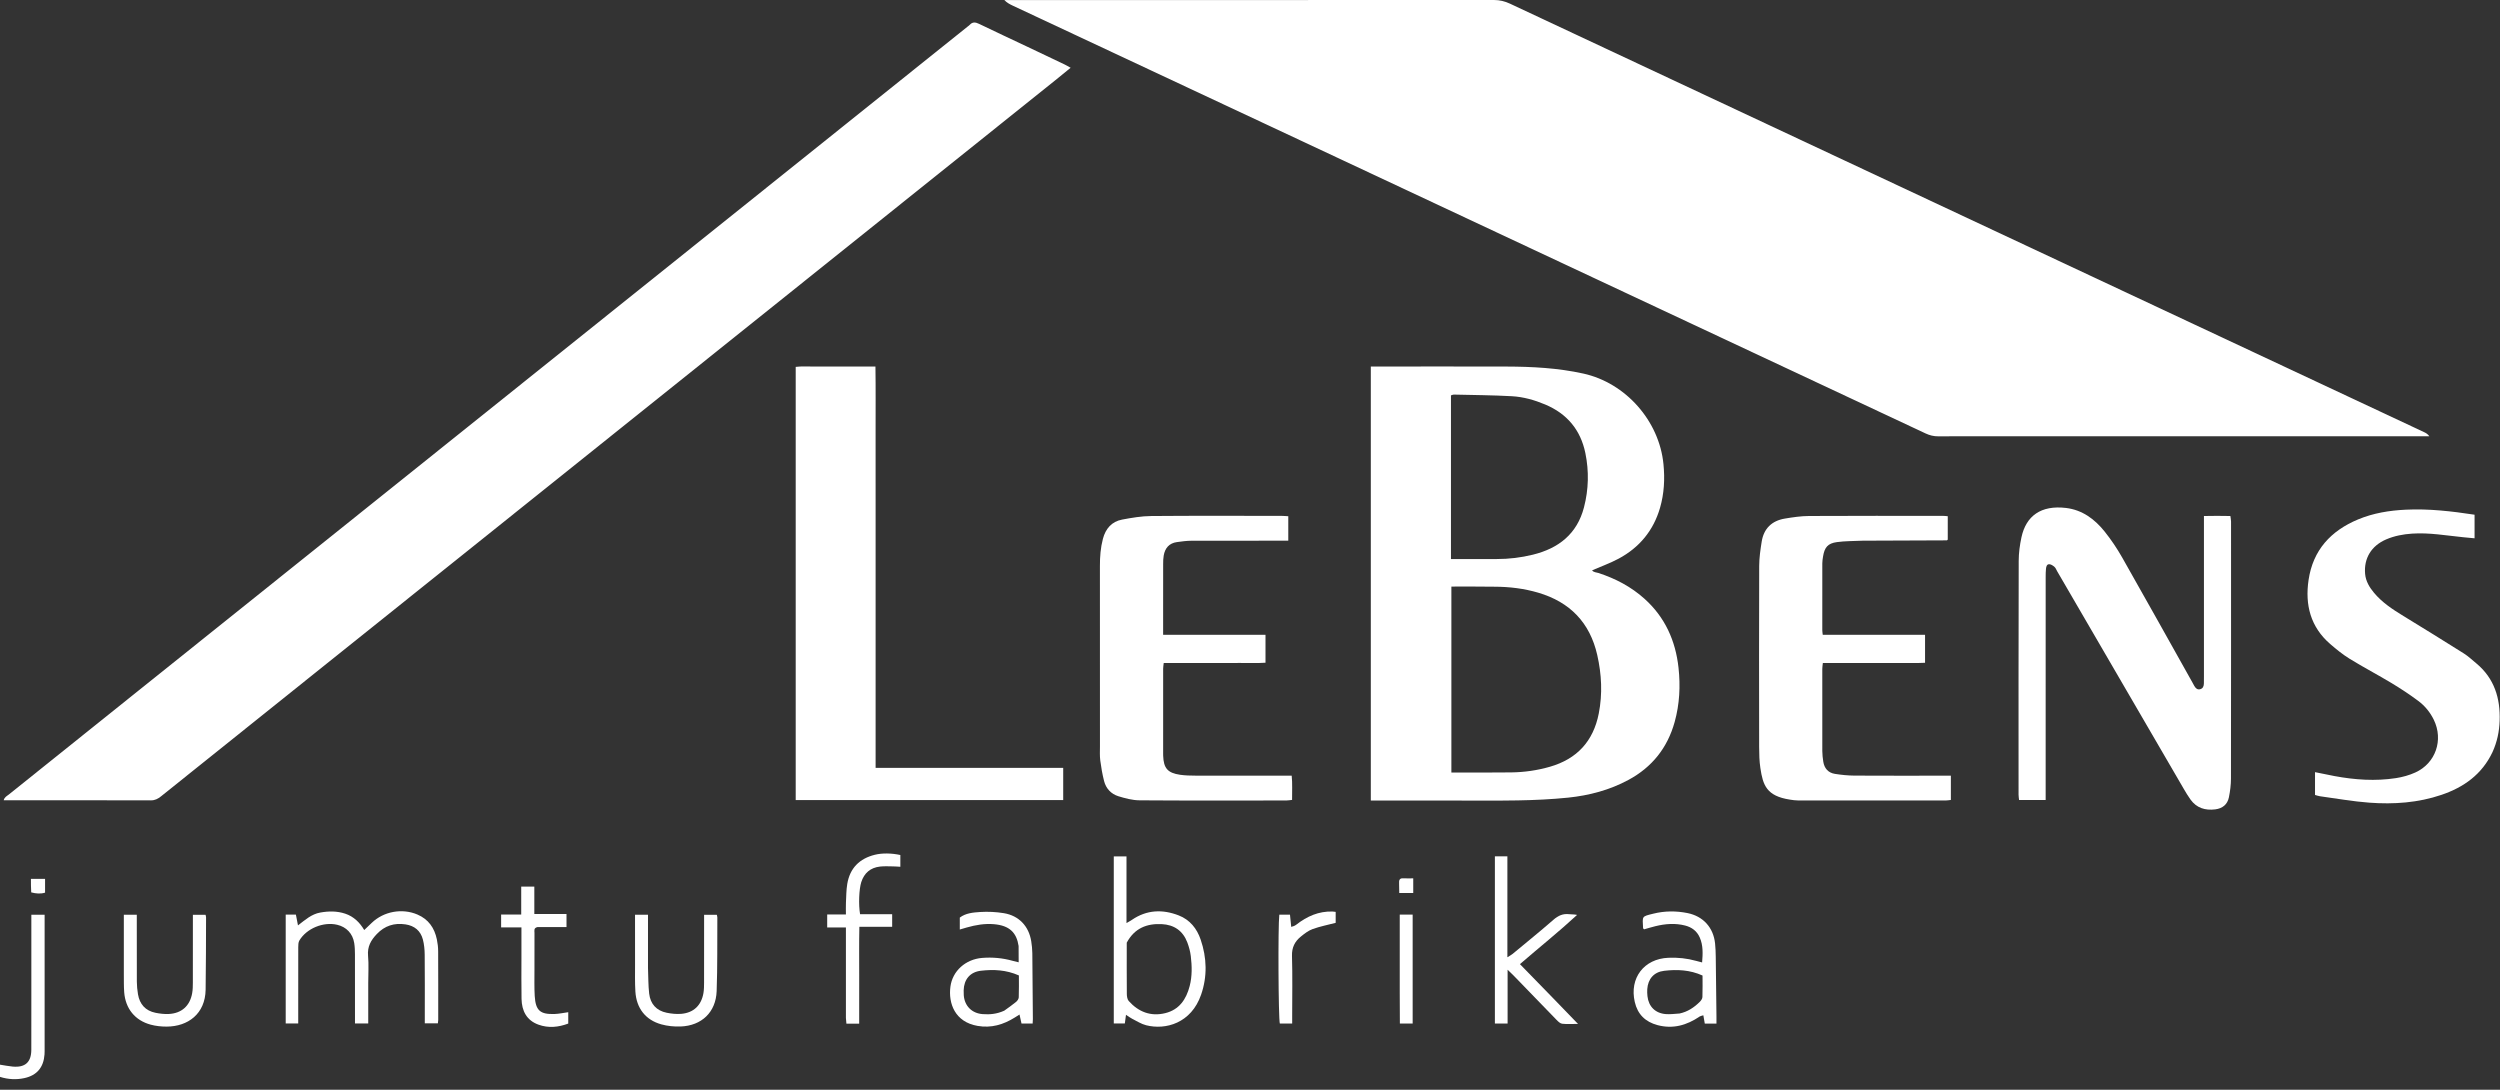
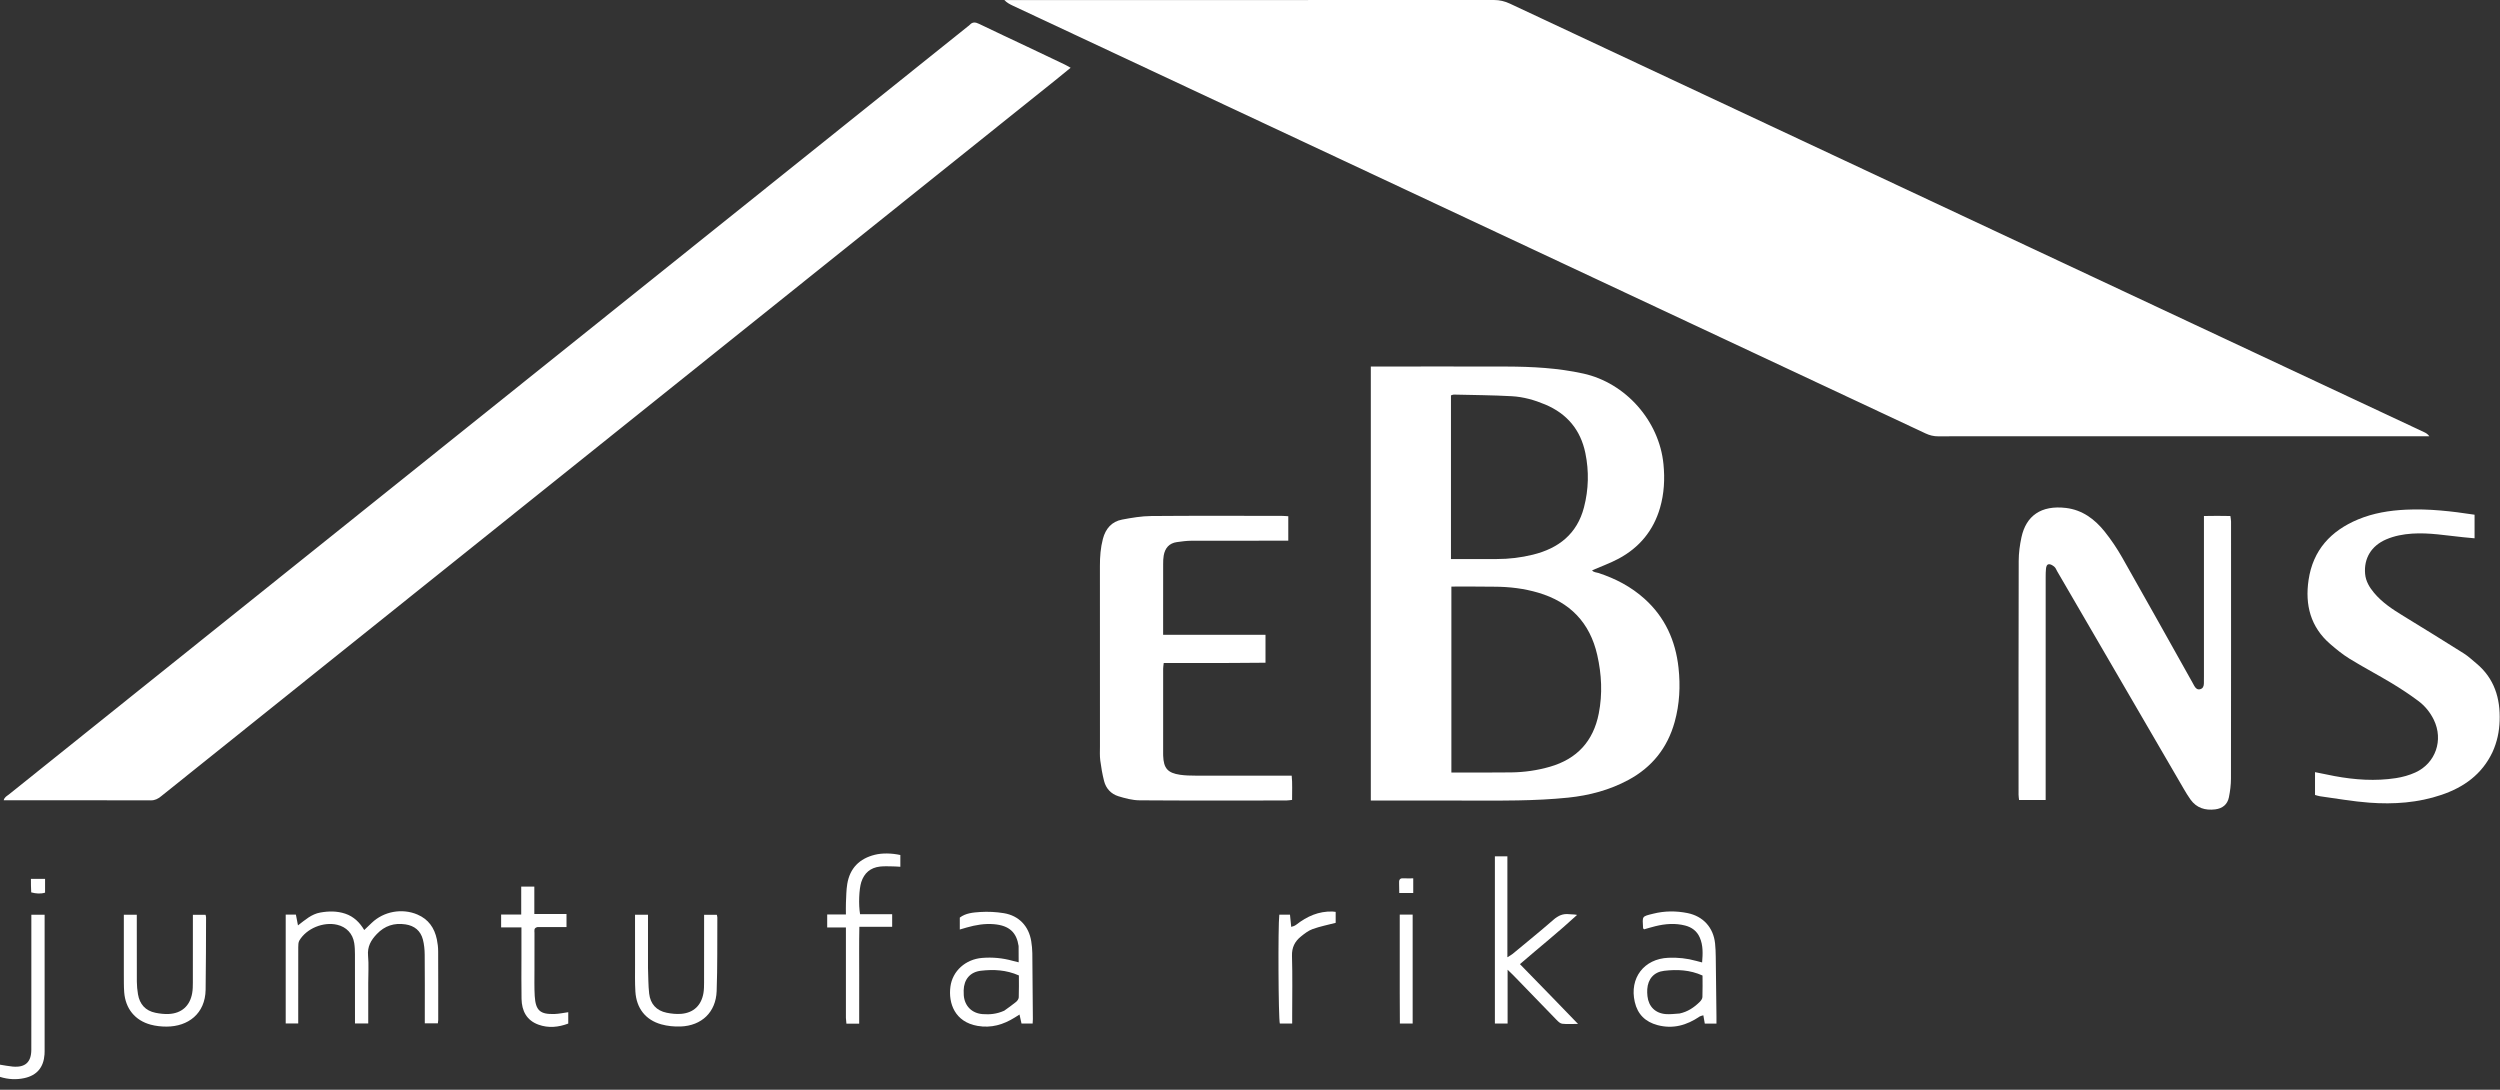
<svg xmlns="http://www.w3.org/2000/svg" width="156" height="68" viewBox="0 0 156 68" fill="none">
  <rect x="0" y="0" width="156" height="68" fill="#333333" stroke="none" />
  <path d="M64.699 0.005C74.235 0.005 83.727 0.006 93.22 5.04962e-07C93.581 -0 93.9 0.077 94.226 0.23C108.467 6.91 122.711 13.583 136.954 20.258C141.724 22.493 146.494 24.729 151.263 26.965C151.378 27.018 151.488 27.081 151.592 27.223C151.44 27.223 151.287 27.223 151.135 27.223C142.343 27.223 133.552 27.223 124.76 27.223C123.49 27.223 122.219 27.218 120.949 27.227C120.663 27.229 120.408 27.165 120.151 27.044C108.036 21.362 95.921 15.684 83.804 10.006C76.934 6.787 70.062 3.569 63.191 0.35C63.011 0.265 62.835 0.173 62.672 0.005C63.333 0.005 63.994 0.005 64.699 0.005Z" fill="white" />
  <path d="M20.392 41.405C16.927 44.181 13.484 46.937 10.044 49.695C9.857 49.845 9.675 49.943 9.417 49.943C6.438 49.933 3.459 49.937 0.48 49.937C0.409 49.937 0.339 49.937 0.23 49.937C0.28 49.736 0.435 49.67 0.548 49.58C3.246 47.414 5.947 45.251 8.648 43.088C15.041 37.968 21.435 32.848 27.828 27.728C33.446 23.229 39.065 18.73 44.684 14.23C49.914 10.041 55.145 5.852 60.376 1.662C60.421 1.626 60.472 1.594 60.511 1.551C60.689 1.354 60.873 1.381 61.097 1.49C62.095 1.973 63.1 2.441 64.103 2.915C64.881 3.284 65.658 3.653 66.435 4.025C66.548 4.079 66.656 4.145 66.807 4.229C66.464 4.508 66.163 4.758 65.858 5.002C53.127 15.196 40.397 25.389 27.666 35.582C25.25 37.517 22.833 39.451 20.392 41.405Z" fill="white" />
  <path d="M90.025 49.952C88.51 49.952 87.038 49.952 85.539 49.952C85.539 40.913 85.539 31.912 85.539 22.871C85.706 22.871 85.849 22.871 85.992 22.871C88.664 22.871 91.335 22.865 94.007 22.873C95.614 22.878 97.215 22.962 98.793 23.309C101.444 23.891 103.535 26.264 103.8 28.959C103.892 29.888 103.844 30.798 103.586 31.689C103.176 33.105 102.299 34.166 101.004 34.86C100.481 35.141 99.914 35.342 99.348 35.588C99.432 35.716 99.603 35.71 99.74 35.754C100.808 36.101 101.782 36.612 102.621 37.367C103.898 38.517 104.554 39.977 104.739 41.662C104.864 42.802 104.808 43.934 104.5 45.047C104.051 46.665 103.09 47.873 101.611 48.669C100.437 49.301 99.169 49.636 97.856 49.772C96.813 49.879 95.761 49.926 94.712 49.945C93.165 49.973 91.617 49.952 90.025 49.952ZM93.224 36.61C92.34 36.595 91.457 36.603 90.566 36.602C90.566 40.499 90.566 44.331 90.566 48.205C90.687 48.205 90.787 48.205 90.886 48.205C92.025 48.204 93.163 48.213 94.302 48.198C95.121 48.188 95.931 48.072 96.719 47.844C98.407 47.357 99.424 46.25 99.763 44.523C100.003 43.299 99.942 42.082 99.669 40.875C99.212 38.856 97.968 37.569 95.989 36.985C95.115 36.728 94.221 36.611 93.224 36.61ZM90.54 31.511C90.54 32.628 90.54 33.745 90.54 34.884C91.534 34.884 92.466 34.884 93.398 34.884C94.16 34.885 94.913 34.794 95.651 34.612C97.257 34.217 98.409 33.32 98.841 31.656C99.131 30.537 99.159 29.403 98.927 28.274C98.629 26.826 97.784 25.813 96.415 25.239C95.75 24.96 95.058 24.764 94.344 24.724C93.137 24.657 91.926 24.651 90.716 24.622C90.664 24.621 90.611 24.651 90.54 24.672C90.54 26.931 90.54 29.177 90.54 31.511Z" fill="white" />
-   <path d="M51.989 22.871C52.878 22.871 53.723 22.871 54.628 22.871C54.649 24.274 54.635 25.654 54.637 27.033C54.64 28.42 54.638 29.807 54.638 31.194C54.638 32.596 54.638 33.997 54.638 35.399C54.638 36.786 54.638 38.173 54.638 39.56C54.638 40.947 54.638 42.334 54.638 43.721C54.638 45.104 54.638 46.488 54.638 47.913C58.56 47.913 62.436 47.913 66.344 47.913C66.344 48.602 66.344 49.249 66.344 49.924C60.785 49.924 55.231 49.924 49.652 49.924C49.652 40.92 49.652 31.932 49.652 22.893C50.03 22.846 50.419 22.877 50.806 22.872C51.186 22.867 51.565 22.871 51.989 22.871Z" fill="white" />
  <path d="M137.526 33.135C137.526 32.815 137.526 32.538 137.526 32.199C138.08 32.185 138.612 32.189 139.176 32.199C139.192 32.328 139.217 32.438 139.217 32.547C139.219 37.892 139.22 43.236 139.212 48.581C139.211 48.972 139.161 49.368 139.084 49.751C138.993 50.198 138.687 50.448 138.228 50.505C137.601 50.582 137.068 50.42 136.688 49.892C136.535 49.679 136.399 49.453 136.267 49.226C133.632 44.698 130.998 40.168 128.363 35.639C128.312 35.55 128.277 35.443 128.204 35.379C128.114 35.3 127.996 35.216 127.884 35.208C127.721 35.196 127.683 35.353 127.67 35.487C127.654 35.646 127.65 35.807 127.65 35.967C127.649 40.435 127.649 44.904 127.649 49.372C127.649 49.546 127.649 49.719 127.649 49.922C127.084 49.922 126.552 49.922 125.99 49.922C125.979 49.81 125.958 49.699 125.958 49.587C125.957 44.725 125.953 39.862 125.967 35C125.968 34.508 126.035 34.008 126.139 33.526C126.428 32.191 127.359 31.511 128.917 31.696C129.932 31.817 130.707 32.392 131.325 33.163C131.733 33.673 132.103 34.223 132.426 34.791C133.897 37.38 135.346 39.981 136.802 42.578C136.845 42.654 136.884 42.733 136.928 42.808C137.007 42.942 137.111 43.049 137.28 43.009C137.467 42.965 137.521 42.815 137.523 42.641C137.525 42.495 137.526 42.349 137.526 42.203C137.526 39.194 137.526 36.186 137.526 33.135Z" fill="white" />
-   <path d="M116.231 33.739C115.663 33.766 115.135 33.756 114.617 33.828C114.055 33.906 113.85 34.158 113.759 34.721C113.735 34.865 113.713 35.011 113.712 35.156C113.709 36.543 113.709 37.93 113.711 39.318C113.711 39.402 113.726 39.487 113.739 39.61C115.869 39.61 117.98 39.61 120.123 39.61C120.123 40.198 120.123 40.746 120.123 41.357C119.603 41.385 119.069 41.366 118.537 41.37C118.011 41.373 117.485 41.37 116.959 41.37C116.419 41.37 115.879 41.37 115.338 41.37C114.815 41.37 114.292 41.37 113.746 41.37C113.731 41.52 113.711 41.632 113.711 41.744C113.709 43.453 113.708 45.162 113.712 46.87C113.713 47.088 113.739 47.307 113.772 47.523C113.836 47.945 114.08 48.223 114.501 48.29C114.903 48.353 115.312 48.395 115.719 48.398C117.559 48.409 119.399 48.403 121.239 48.403C121.397 48.403 121.554 48.403 121.734 48.403C121.734 48.925 121.734 49.402 121.734 49.917C121.632 49.928 121.522 49.95 121.412 49.95C118.345 49.952 115.278 49.952 112.211 49.949C112.037 49.949 111.862 49.923 111.69 49.896C110.227 49.67 110.008 48.995 109.848 47.93C109.783 47.499 109.772 47.057 109.771 46.62C109.765 42.852 109.761 39.084 109.774 35.316C109.776 34.809 109.849 34.298 109.93 33.795C110.061 32.979 110.563 32.496 111.371 32.36C111.874 32.276 112.385 32.2 112.892 32.198C115.682 32.182 118.471 32.19 121.26 32.191C121.345 32.191 121.43 32.203 121.54 32.212C121.54 32.708 121.54 33.184 121.54 33.669C121.539 33.671 121.529 33.682 121.519 33.692C121.509 33.701 121.497 33.718 121.486 33.718C119.749 33.726 118.012 33.733 116.231 33.739Z" fill="white" />
-   <path d="M72.579 38.563C72.579 38.926 72.579 39.245 72.579 39.611C74.72 39.611 76.829 39.611 78.967 39.611C78.967 40.205 78.967 40.753 78.967 41.354C78.457 41.388 77.937 41.365 77.417 41.369C76.877 41.373 76.337 41.37 75.796 41.37C75.27 41.37 74.745 41.37 74.219 41.37C73.695 41.37 73.171 41.37 72.617 41.37C72.603 41.503 72.581 41.614 72.581 41.724C72.579 43.492 72.58 45.259 72.58 47.026C72.58 47.07 72.58 47.114 72.582 47.157C72.609 47.936 72.861 48.233 73.637 48.346C73.954 48.392 74.278 48.399 74.598 48.4C76.424 48.405 78.249 48.402 80.075 48.402C80.235 48.402 80.394 48.402 80.602 48.402C80.654 48.911 80.62 49.398 80.626 49.914C80.487 49.928 80.376 49.95 80.265 49.95C77.213 49.952 74.16 49.962 71.108 49.94C70.666 49.937 70.214 49.816 69.787 49.685C69.331 49.544 69.013 49.204 68.894 48.735C68.787 48.313 68.712 47.88 68.656 47.449C68.619 47.161 68.637 46.865 68.637 46.573C68.636 42.82 68.637 39.066 68.635 35.313C68.634 34.741 68.675 34.176 68.822 33.621C68.991 32.988 69.369 32.545 70.02 32.422C70.62 32.309 71.231 32.205 71.839 32.2C74.555 32.177 77.272 32.189 79.988 32.191C80.115 32.191 80.243 32.205 80.389 32.213C80.389 32.721 80.389 33.199 80.389 33.739C80.225 33.739 80.07 33.739 79.915 33.739C78.06 33.739 76.206 33.735 74.351 33.742C74.046 33.744 73.74 33.784 73.438 33.827C72.955 33.895 72.695 34.202 72.615 34.667C72.585 34.838 72.581 35.015 72.581 35.19C72.578 36.3 72.579 37.41 72.579 38.563Z" fill="white" />
+   <path d="M72.579 38.563C72.579 38.926 72.579 39.245 72.579 39.611C74.72 39.611 76.829 39.611 78.967 39.611C78.967 40.205 78.967 40.753 78.967 41.354C76.877 41.373 76.337 41.37 75.796 41.37C75.27 41.37 74.745 41.37 74.219 41.37C73.695 41.37 73.171 41.37 72.617 41.37C72.603 41.503 72.581 41.614 72.581 41.724C72.579 43.492 72.58 45.259 72.58 47.026C72.58 47.07 72.58 47.114 72.582 47.157C72.609 47.936 72.861 48.233 73.637 48.346C73.954 48.392 74.278 48.399 74.598 48.4C76.424 48.405 78.249 48.402 80.075 48.402C80.235 48.402 80.394 48.402 80.602 48.402C80.654 48.911 80.62 49.398 80.626 49.914C80.487 49.928 80.376 49.95 80.265 49.95C77.213 49.952 74.16 49.962 71.108 49.94C70.666 49.937 70.214 49.816 69.787 49.685C69.331 49.544 69.013 49.204 68.894 48.735C68.787 48.313 68.712 47.88 68.656 47.449C68.619 47.161 68.637 46.865 68.637 46.573C68.636 42.82 68.637 39.066 68.635 35.313C68.634 34.741 68.675 34.176 68.822 33.621C68.991 32.988 69.369 32.545 70.02 32.422C70.62 32.309 71.231 32.205 71.839 32.2C74.555 32.177 77.272 32.189 79.988 32.191C80.115 32.191 80.243 32.205 80.389 32.213C80.389 32.721 80.389 33.199 80.389 33.739C80.225 33.739 80.07 33.739 79.915 33.739C78.06 33.739 76.206 33.735 74.351 33.742C74.046 33.744 73.74 33.784 73.438 33.827C72.955 33.895 72.695 34.202 72.615 34.667C72.585 34.838 72.581 35.015 72.581 35.19C72.578 36.3 72.579 37.41 72.579 38.563Z" fill="white" />
  <path d="M155.534 46.928C154.87 48.329 153.738 49.126 152.348 49.599C150.887 50.095 149.372 50.199 147.85 50.087C146.82 50.011 145.797 49.826 144.772 49.687C144.672 49.674 144.576 49.637 144.457 49.605C144.457 49.138 144.457 48.679 144.457 48.182C144.88 48.268 145.276 48.353 145.674 48.427C146.945 48.663 148.224 48.752 149.506 48.555C149.919 48.491 150.338 48.375 150.718 48.202C151.987 47.625 152.481 46.175 151.871 44.918C151.643 44.448 151.317 44.049 150.906 43.742C150.37 43.342 149.809 42.972 149.236 42.626C148.374 42.107 147.481 41.639 146.624 41.112C146.191 40.846 145.791 40.52 145.405 40.187C144.176 39.122 143.824 37.745 144.055 36.188C144.331 34.321 145.445 33.122 147.141 32.413C148.095 32.015 149.099 31.853 150.127 31.804C151.562 31.736 152.977 31.899 154.413 32.118C154.413 32.608 154.413 33.081 154.413 33.59C154.155 33.566 153.926 33.545 153.697 33.522C152.638 33.417 151.586 33.226 150.514 33.298C149.956 33.336 149.413 33.437 148.899 33.658C147.968 34.058 147.498 34.841 147.583 35.811C147.624 36.269 147.849 36.64 148.131 36.981C148.642 37.598 149.302 38.027 149.977 38.44C151.234 39.209 152.488 39.983 153.734 40.769C154.016 40.946 154.264 41.18 154.522 41.394C155.65 42.331 156.028 43.578 155.977 44.988C155.953 45.648 155.823 46.292 155.534 46.928Z" fill="white" />
  <path d="M22.978 61.349C22.978 62.208 22.978 63.023 22.978 63.865C22.698 63.865 22.457 63.865 22.151 63.865C22.151 63.711 22.151 63.557 22.151 63.403C22.151 62.118 22.153 60.833 22.149 59.548C22.148 59.315 22.14 59.079 22.104 58.849C22.011 58.256 21.617 57.842 21.041 57.706C20.179 57.503 19.129 57.932 18.68 58.689C18.613 58.803 18.612 58.967 18.611 59.108C18.607 60.525 18.609 61.941 18.609 63.358C18.609 63.516 18.609 63.675 18.609 63.863C18.337 63.863 18.098 63.863 17.828 63.863C17.828 61.606 17.828 59.352 17.828 57.072C18.035 57.072 18.233 57.072 18.464 57.072C18.503 57.273 18.543 57.481 18.594 57.744C19.041 57.402 19.438 57.04 19.984 56.943C20.511 56.849 21.03 56.843 21.541 57.013C22.076 57.191 22.452 57.567 22.728 58.034C22.901 57.869 23.049 57.729 23.195 57.588C23.943 56.868 25.092 56.66 26.045 57.066C26.738 57.361 27.112 57.905 27.26 58.618C27.311 58.86 27.34 59.111 27.341 59.357C27.349 60.788 27.345 62.219 27.345 63.651C27.345 63.708 27.334 63.765 27.324 63.857C27.067 63.857 26.815 63.857 26.507 63.857C26.507 63.699 26.507 63.543 26.507 63.387C26.507 62.117 26.514 60.846 26.501 59.575C26.498 59.258 26.468 58.931 26.388 58.624C26.244 58.078 25.862 57.765 25.301 57.681C24.603 57.577 24.009 57.764 23.513 58.284C23.145 58.669 22.914 59.074 22.967 59.642C23.018 60.192 22.978 60.751 22.978 61.349Z" fill="white" />
-   <path d="M69.5 57.581C69.5 56.182 69.5 54.827 69.5 53.44C69.769 53.44 70.008 53.44 70.293 53.44C70.293 54.808 70.293 56.169 70.293 57.6C70.448 57.508 70.545 57.458 70.634 57.397C71.557 56.767 72.542 56.729 73.553 57.122C74.25 57.393 74.689 57.944 74.922 58.632C75.309 59.767 75.344 60.928 74.949 62.068C74.332 63.849 72.737 64.284 71.521 63.976C71.218 63.9 70.94 63.719 70.656 63.577C70.532 63.515 70.422 63.427 70.262 63.324C70.235 63.529 70.214 63.682 70.19 63.863C69.957 63.863 69.73 63.863 69.5 63.863C69.5 61.785 69.5 59.705 69.5 57.581ZM70.309 58.822C70.309 59.887 70.304 60.952 70.314 62.017C70.315 62.168 70.341 62.358 70.432 62.461C71.042 63.144 71.804 63.443 72.712 63.22C73.591 63.004 74.024 62.351 74.237 61.525C74.396 60.91 74.38 60.279 74.305 59.655C74.27 59.369 74.192 59.082 74.09 58.811C73.814 58.079 73.26 57.701 72.487 57.665C71.568 57.622 70.8 57.912 70.309 58.822Z" fill="white" />
  <path d="M106.071 63.423C105.246 63.985 104.386 64.221 103.431 63.968C102.675 63.767 102.189 63.3 102.01 62.525C101.666 61.035 102.581 59.829 104.106 59.765C104.694 59.74 105.271 59.8 105.837 59.958C105.947 59.988 106.059 60.016 106.212 60.056C106.256 59.51 106.282 58.998 106.066 58.503C105.889 58.098 105.572 57.862 105.155 57.754C104.532 57.594 103.911 57.643 103.294 57.795C103.056 57.853 102.821 57.926 102.591 57.99C102.563 57.96 102.529 57.94 102.528 57.919C102.492 57.156 102.419 57.198 103.175 57.011C103.877 56.837 104.59 56.833 105.301 56.976C106.277 57.173 106.917 57.876 107.021 58.875C107.05 59.15 107.059 59.428 107.063 59.704C107.081 60.944 107.093 62.183 107.107 63.423C107.108 63.565 107.107 63.708 107.107 63.871C106.845 63.871 106.621 63.871 106.378 63.871C106.348 63.695 106.321 63.54 106.289 63.355C106.223 63.371 106.161 63.386 106.071 63.423ZM104.804 63.243C105.308 63.137 105.717 62.864 106.073 62.508C106.149 62.432 106.227 62.317 106.231 62.217C106.248 61.767 106.238 61.316 106.238 60.873C105.447 60.515 104.648 60.485 103.845 60.578C103.207 60.651 102.833 61.084 102.789 61.725C102.779 61.869 102.786 62.017 102.801 62.161C102.871 62.807 103.293 63.229 103.944 63.279C104.204 63.299 104.468 63.268 104.804 63.243Z" fill="white" />
  <path d="M63.561 59.032C63.438 58.209 63.006 57.751 62.018 57.669C61.441 57.621 60.884 57.717 60.333 57.873C60.194 57.911 60.057 57.953 59.891 58.002C59.891 57.745 59.891 57.515 59.891 57.258C60.258 56.977 60.72 56.938 61.159 56.909C61.649 56.878 62.153 56.902 62.639 56.982C63.582 57.136 64.2 57.795 64.349 58.735C64.388 58.979 64.414 59.228 64.417 59.475C64.434 60.848 64.442 62.22 64.451 63.593C64.452 63.677 64.443 63.761 64.437 63.869C64.201 63.869 63.988 63.869 63.742 63.869C63.704 63.697 63.664 63.517 63.617 63.306C63.514 63.371 63.42 63.432 63.326 63.491C62.61 63.938 61.856 64.166 60.995 64.015C59.588 63.769 59.169 62.613 59.306 61.568C59.434 60.586 60.254 59.859 61.283 59.774C61.929 59.721 62.566 59.78 63.191 59.956C63.301 59.987 63.413 60.011 63.565 60.048C63.565 59.702 63.565 59.386 63.561 59.032ZM62.666 63.066C62.912 62.886 63.166 62.714 63.401 62.52C63.483 62.453 63.566 62.334 63.57 62.235C63.588 61.773 63.578 61.309 63.578 60.867C62.783 60.516 61.998 60.484 61.209 60.574C60.533 60.652 60.151 61.115 60.133 61.794C60.13 61.895 60.131 61.998 60.139 62.1C60.187 62.771 60.643 63.232 61.319 63.281C61.76 63.313 62.194 63.28 62.666 63.066Z" fill="white" />
  <path d="M96.859 62.23C97.385 62.773 97.889 63.294 98.467 63.892C98.072 63.892 97.772 63.916 97.478 63.881C97.355 63.866 97.23 63.744 97.132 63.644C96.236 62.725 95.345 61.8 94.452 60.878C94.353 60.776 94.248 60.68 94.074 60.511C94.074 61.683 94.074 62.764 94.074 63.87C93.784 63.87 93.545 63.87 93.281 63.87C93.281 60.387 93.281 56.923 93.281 53.437C93.543 53.437 93.783 53.437 94.061 53.437C94.061 55.527 94.061 57.592 94.061 59.733C94.21 59.638 94.306 59.591 94.387 59.524C95.241 58.816 96.103 58.118 96.939 57.39C97.235 57.131 97.535 56.998 97.924 57.046C98.077 57.065 98.235 57.049 98.41 57.091C97.263 58.15 96.052 59.118 94.844 60.162C95.521 60.857 96.179 61.532 96.859 62.23Z" fill="white" />
  <path d="M52.785 63.524C52.785 61.629 52.785 59.775 52.785 57.873C52.396 57.873 52.024 57.873 51.617 57.873C51.617 57.587 51.617 57.349 51.617 57.061C51.987 57.061 52.358 57.061 52.785 57.061C52.785 56.785 52.776 56.556 52.787 56.328C52.806 55.936 52.806 55.538 52.87 55.152C53.035 54.17 53.633 53.575 54.593 53.337C55.041 53.226 55.63 53.232 56.182 53.353C56.182 53.583 56.182 53.819 56.182 54.087C56.022 54.078 55.88 54.064 55.738 54.063C55.462 54.061 55.183 54.042 54.91 54.074C54.316 54.142 53.925 54.476 53.742 55.048C53.605 55.478 53.564 56.453 53.669 57.047C54.322 57.047 54.986 57.047 55.671 57.047C55.671 57.325 55.671 57.554 55.671 57.834C55.007 57.834 54.344 57.834 53.624 57.834C53.601 58.884 53.616 59.885 53.614 60.886C53.611 61.875 53.613 62.865 53.613 63.875C53.324 63.875 53.082 63.875 52.816 63.875C52.805 63.762 52.795 63.664 52.785 63.524Z" fill="white" />
  <path d="M40.435 60.386C40.457 60.953 40.449 61.48 40.508 62C40.583 62.645 40.961 63.068 41.608 63.197C41.904 63.256 42.217 63.289 42.516 63.263C43.284 63.196 43.765 62.732 43.895 61.968C43.931 61.754 43.933 61.533 43.934 61.314C43.937 60.06 43.935 58.805 43.936 57.551C43.936 57.406 43.936 57.262 43.936 57.083C44.214 57.083 44.465 57.083 44.73 57.083C44.741 57.141 44.762 57.197 44.762 57.253C44.752 58.784 44.774 60.317 44.719 61.846C44.672 63.159 43.785 64.005 42.472 64.053C42.07 64.068 41.649 64.027 41.263 63.919C40.278 63.643 39.711 62.911 39.648 61.872C39.614 61.32 39.628 60.764 39.627 60.21C39.624 59.291 39.626 58.372 39.626 57.453C39.626 57.338 39.626 57.224 39.626 57.079C39.896 57.079 40.135 57.079 40.435 57.079C40.435 58.166 40.435 59.254 40.435 60.386Z" fill="white" />
  <path d="M7.727 60.737C7.727 59.499 7.727 58.305 7.727 57.079C7.995 57.079 8.234 57.079 8.536 57.079C8.536 57.231 8.536 57.385 8.536 57.539C8.536 58.779 8.532 60.019 8.539 61.259C8.541 61.52 8.567 61.784 8.61 62.041C8.716 62.665 9.075 63.071 9.703 63.198C9.972 63.252 10.252 63.286 10.525 63.273C11.335 63.233 11.852 62.768 11.992 61.972C12.03 61.758 12.033 61.536 12.034 61.318C12.038 60.064 12.036 58.809 12.036 57.555C12.036 57.41 12.036 57.266 12.036 57.085C12.311 57.085 12.563 57.085 12.828 57.085C12.838 57.138 12.859 57.194 12.858 57.251C12.852 58.753 12.854 60.255 12.831 61.757C12.807 63.259 11.735 64.056 10.398 64.06C10.066 64.061 9.724 64.025 9.404 63.939C8.424 63.675 7.829 62.938 7.75 61.918C7.72 61.54 7.733 61.16 7.727 60.737Z" fill="white" />
  <path d="M33.539 57.85C33.289 57.905 33.353 58.079 33.352 58.211C33.346 58.985 33.348 59.759 33.35 60.532C33.351 61.073 33.335 61.614 33.367 62.152C33.423 63.058 33.706 63.306 34.611 63.273C34.884 63.264 35.156 63.203 35.459 63.161C35.459 63.386 35.459 63.61 35.459 63.871C34.853 64.098 34.226 64.167 33.598 63.938C32.858 63.669 32.559 63.076 32.544 62.329C32.527 61.483 32.539 60.636 32.538 59.789C32.538 59.163 32.538 58.537 32.538 57.868C32.108 57.868 31.707 57.868 31.27 57.868C31.27 57.587 31.27 57.35 31.27 57.066C31.666 57.066 32.067 57.066 32.524 57.066C32.524 56.465 32.524 55.906 32.524 55.322C32.819 55.322 33.058 55.322 33.342 55.322C33.342 55.883 33.342 56.432 33.342 57.032C34.032 57.032 34.679 57.032 35.35 57.032C35.35 57.328 35.35 57.569 35.35 57.848C34.743 57.848 34.161 57.848 33.539 57.85Z" fill="white" />
  <path d="M1.956 62.315C1.956 60.552 1.956 58.833 1.956 57.081C2.238 57.081 2.489 57.081 2.784 57.081C2.784 57.252 2.784 57.41 2.784 57.568C2.784 60.179 2.784 62.791 2.784 65.402C2.784 65.534 2.787 65.665 2.778 65.796C2.72 66.6 2.31 67.099 1.528 67.272C1.024 67.383 0.517 67.359 0 67.197C0 66.942 0 66.701 0 66.436C0.282 66.479 0.536 66.532 0.793 66.555C1.571 66.624 1.95 66.283 1.954 65.51C1.959 64.46 1.955 63.409 1.956 62.315Z" fill="white" />
  <path d="M80.572 57.837C80.684 57.813 80.8 57.769 80.893 57.696C81.557 57.178 82.289 56.853 83.149 56.879C83.205 56.881 83.261 56.891 83.346 56.901C83.346 57.15 83.346 57.389 83.346 57.585C82.854 57.714 82.37 57.808 81.912 57.972C81.645 58.068 81.403 58.256 81.178 58.438C80.799 58.743 80.604 59.12 80.62 59.648C80.657 60.902 80.632 62.159 80.632 63.414C80.632 63.557 80.632 63.699 80.632 63.868C80.346 63.868 80.103 63.868 79.861 63.868C79.772 63.565 79.742 57.783 79.829 57.077C80.034 57.077 80.245 57.077 80.495 57.077C80.518 57.318 80.541 57.561 80.572 57.837Z" fill="white" />
  <path d="M87.344 61.965C87.344 60.308 87.344 58.695 87.344 57.07C87.64 57.07 87.883 57.07 88.15 57.07C88.15 59.341 88.15 61.591 88.15 63.868C87.894 63.868 87.653 63.868 87.352 63.868C87.35 63.249 87.347 62.629 87.344 61.965Z" fill="white" />
  <path d="M87.304 55.145C87.287 54.919 87.331 54.794 87.558 54.806C87.757 54.818 87.958 54.809 88.186 54.809C88.186 55.13 88.186 55.413 88.186 55.724C87.912 55.724 87.643 55.724 87.314 55.724C87.311 55.549 87.307 55.367 87.304 55.145Z" fill="white" />
  <path d="M1.948 55.684C1.93 55.391 1.93 55.132 1.93 54.842C2.235 54.842 2.514 54.842 2.812 54.842C2.812 55.136 2.812 55.408 2.812 55.702C2.531 55.786 2.249 55.765 1.948 55.684Z" fill="white" />
</svg>